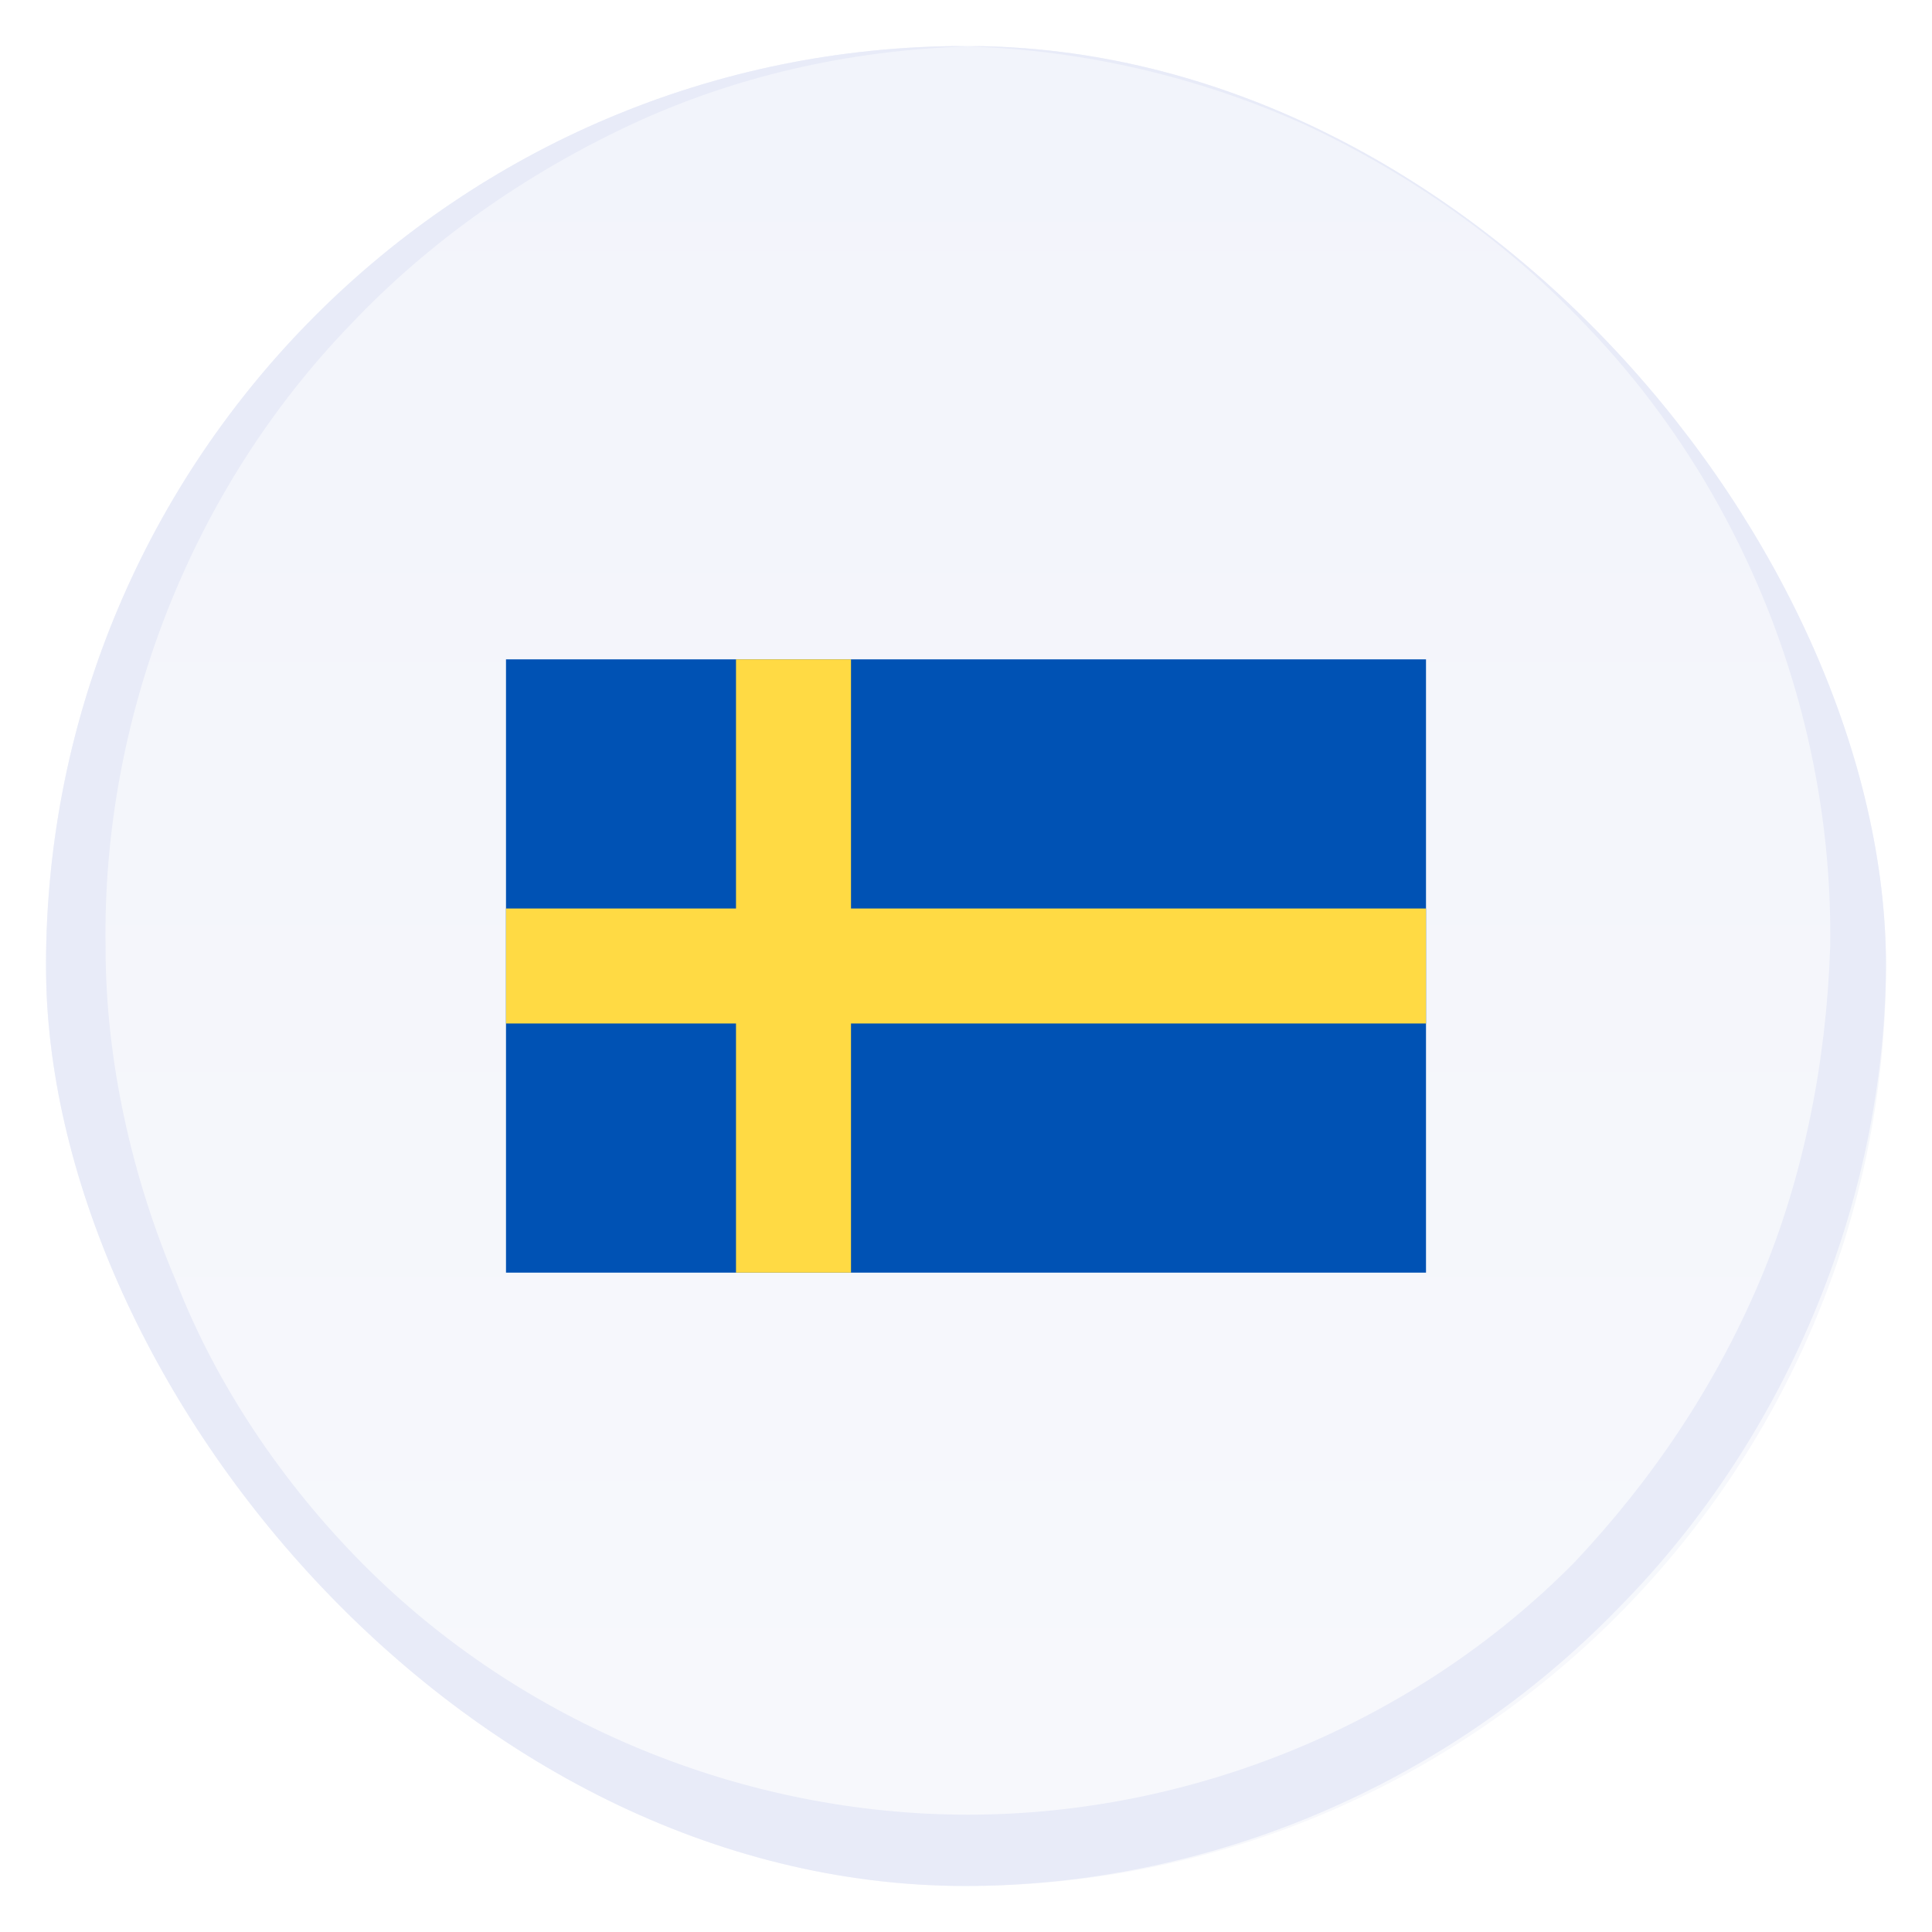
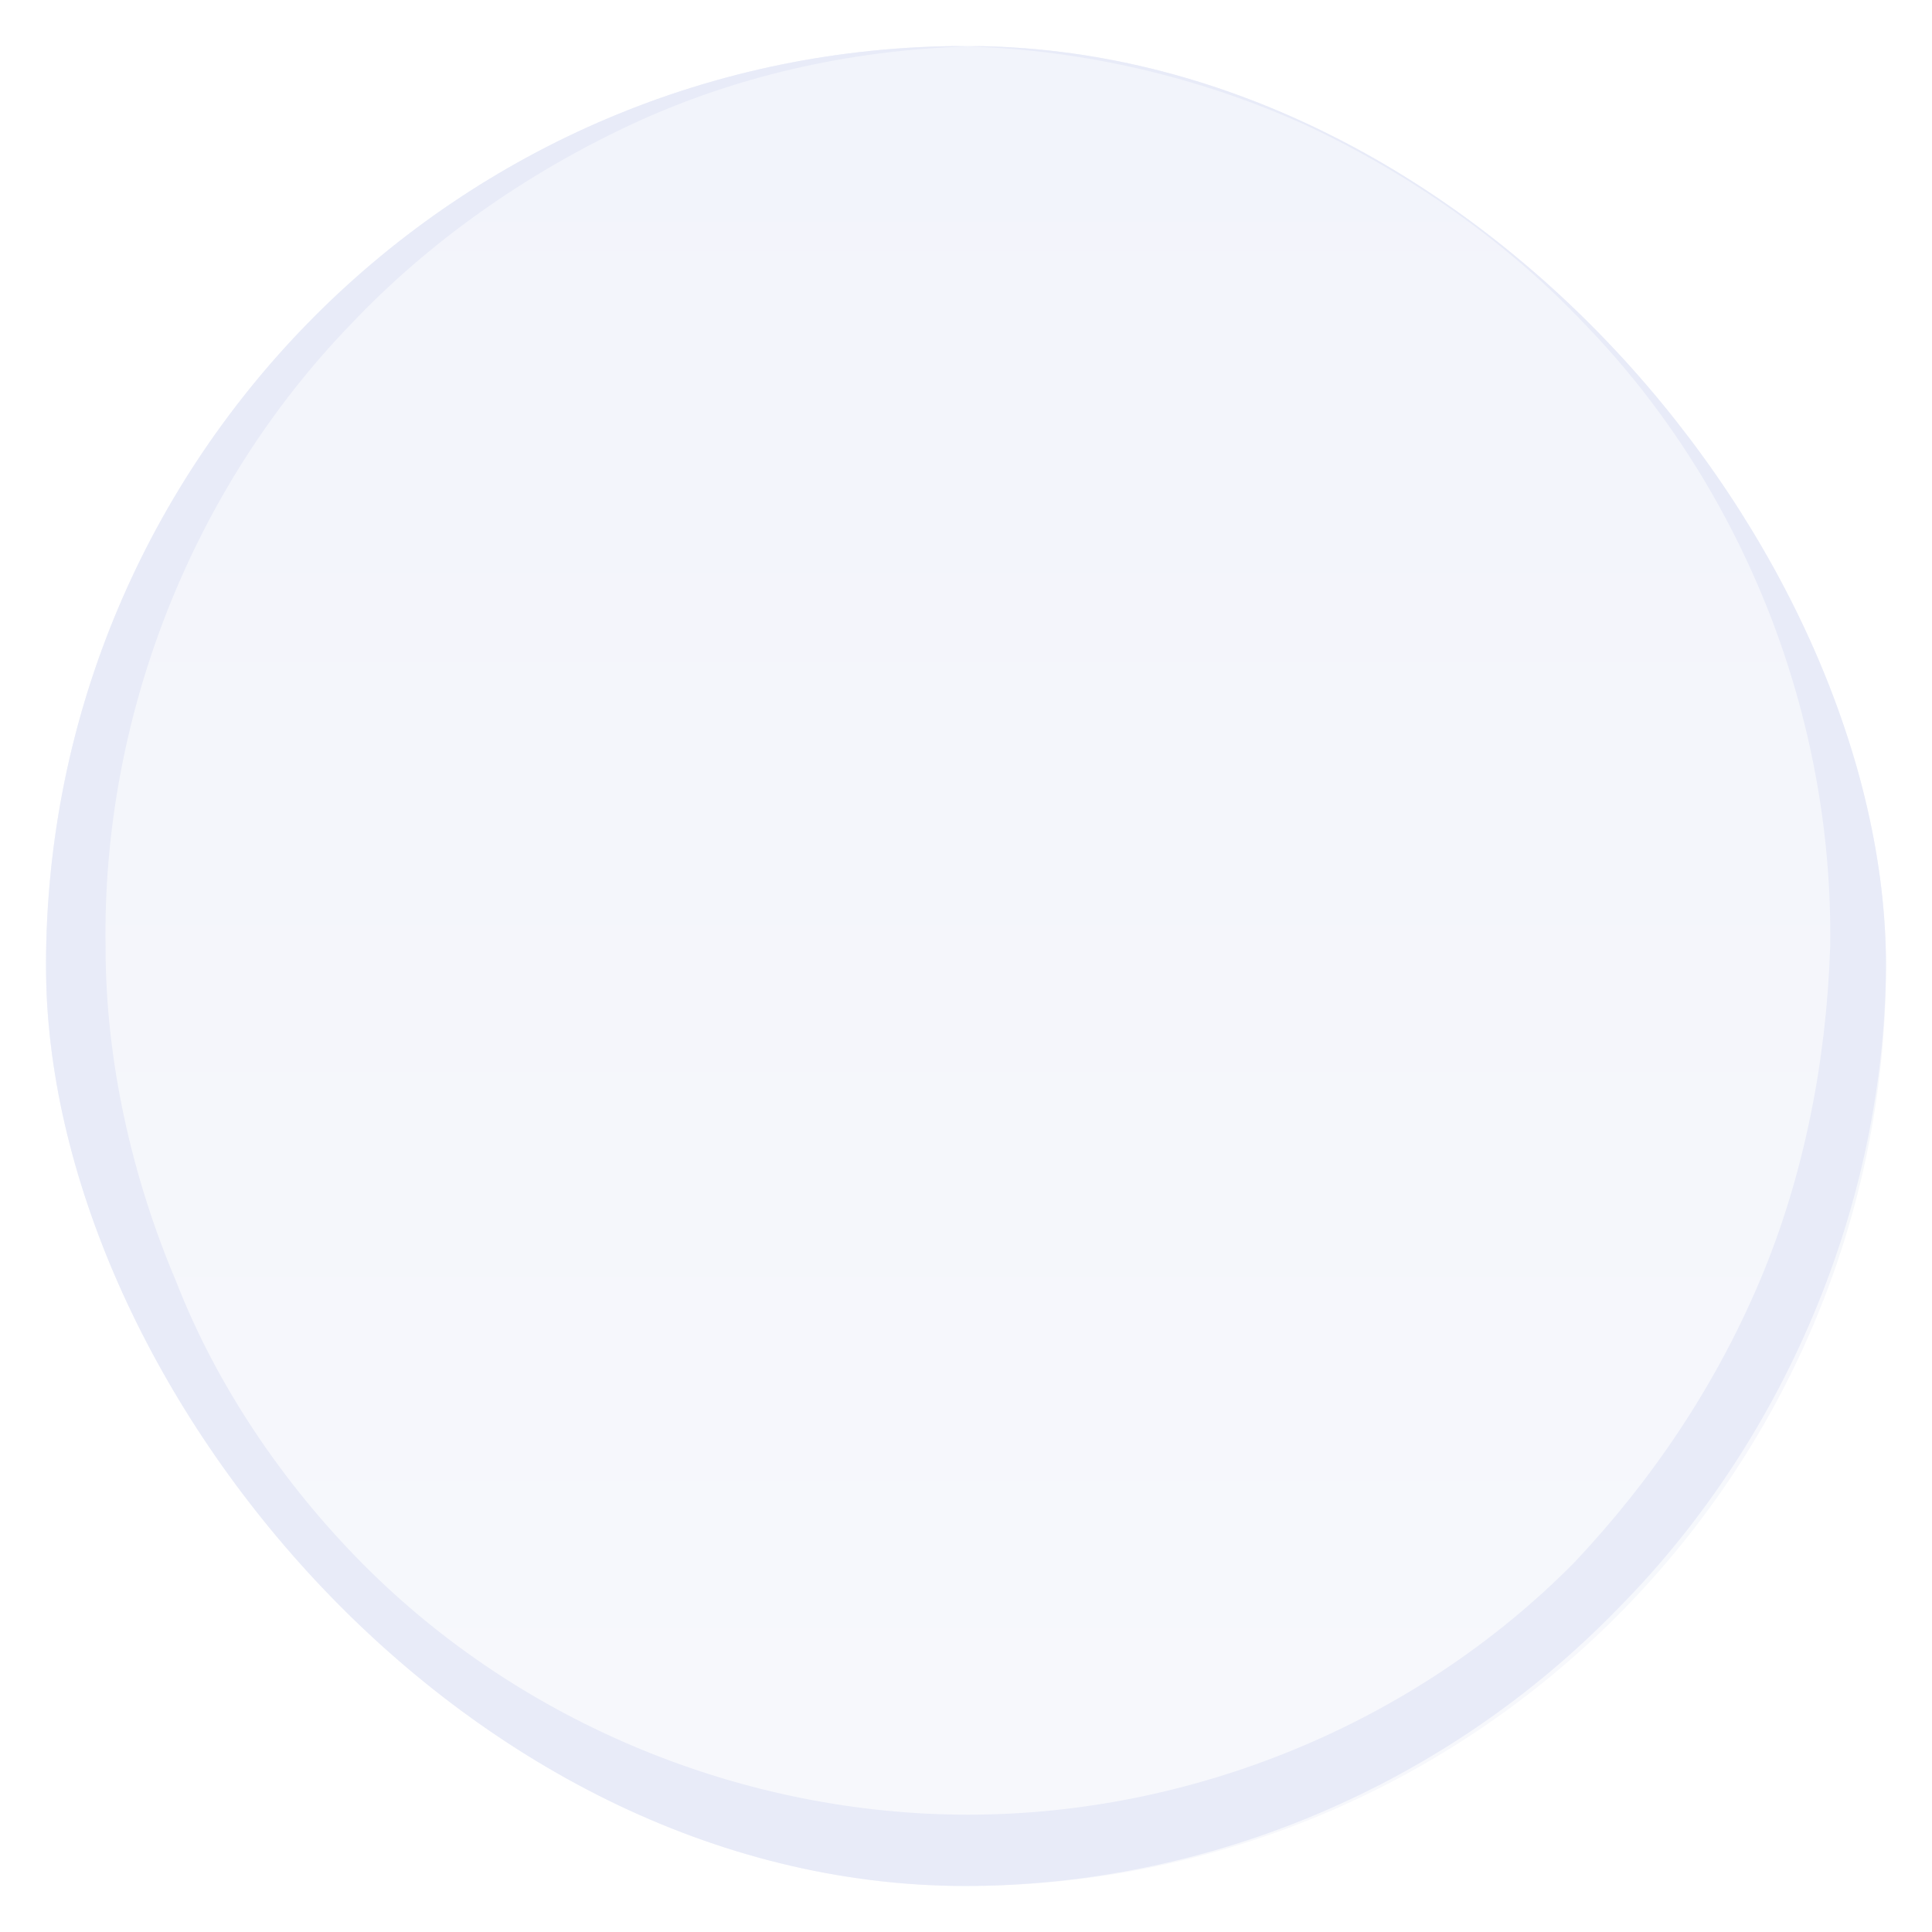
<svg xmlns="http://www.w3.org/2000/svg" width="84" height="84" viewBox="0 0 84 84" fill="none">
  <g filter="url(#filter0_d_18119_32910)">
    <g clip-path="url(#clip0_18119_32910)">
      <rect x="2" y="1" width="80" height="80" rx="40" fill="url(#paint0_linear_18119_32910)" />
-       <path d="M70.037 11.954C62.604 4.772 52.261 0.692 42.081 1.018C47.09 1.181 52.1 2.324 56.786 4.446C61.311 6.568 65.513 9.506 68.906 13.097C75.855 20.279 79.733 30.236 79.572 40.193C79.41 45.09 78.441 50.15 76.501 54.72C74.562 59.291 71.815 63.371 68.421 66.962C61.473 73.981 51.777 77.899 42.081 77.899C32.385 77.899 22.689 73.981 15.74 66.962C12.347 63.535 9.438 59.291 7.66 54.72C5.721 50.15 4.59 45.09 4.59 40.193C4.428 30.236 8.307 20.279 15.255 13.097C18.649 9.506 22.851 6.568 27.375 4.446C31.9 2.324 36.91 1.181 42.081 1.018C31.9 0.692 21.558 4.772 14.124 11.954C6.691 19.137 2.166 29.583 2.004 40.193C1.843 50.803 6.206 61.413 13.478 68.921C20.911 76.593 31.415 81 41.919 81C52.585 81 62.927 76.593 70.361 68.921C77.794 61.413 82.157 50.803 81.996 40.193C81.996 29.583 77.471 19.3 70.037 11.954Z" fill="#E8EBF8" />
-       <path d="M62 27.667H22V54.333H62V27.667Z" fill="#0052B4" />
-       <path d="M37 27.667H32V38.5H22V43.5H32V54.333H37V43.5H62V38.5H37V27.667Z" fill="#FFDA44" />
+       <path d="M70.037 11.954C62.604 4.772 52.261 0.692 42.081 1.018C47.09 1.181 52.1 2.324 56.786 4.446C61.311 6.568 65.513 9.506 68.906 13.097C75.855 20.279 79.733 30.236 79.572 40.193C79.41 45.09 78.441 50.15 76.501 54.72C74.562 59.291 71.815 63.371 68.421 66.962C61.473 73.981 51.777 77.899 42.081 77.899C32.385 77.899 22.689 73.981 15.74 66.962C12.347 63.535 9.438 59.291 7.66 54.72C5.721 50.15 4.59 45.09 4.59 40.193C4.428 30.236 8.307 20.279 15.255 13.097C18.649 9.506 22.851 6.568 27.375 4.446C31.9 2.324 36.91 1.181 42.081 1.018C31.9 0.692 21.558 4.772 14.124 11.954C6.691 19.137 2.166 29.583 2.004 40.193C1.843 50.803 6.206 61.413 13.478 68.921C20.911 76.593 31.415 81 41.919 81C52.585 81 62.927 76.593 70.361 68.921C77.794 61.413 82.157 50.803 81.996 40.193C81.996 29.583 77.471 19.3 70.037 11.954" fill="#E8EBF8" />
    </g>
  </g>
  <defs>
    <filter id="filter0_d_18119_32910" x="0" y="0" width="84" height="84" filterUnits="userSpaceOnUse" color-interpolation-filters="sRGB">
      <feFlood flood-opacity="0" result="BackgroundImageFix" />
      <feColorMatrix in="SourceAlpha" type="matrix" values="0 0 0 0 0 0 0 0 0 0 0 0 0 0 0 0 0 0 127 0" result="hardAlpha" />
      <feOffset dy="1" />
      <feGaussianBlur stdDeviation="1" />
      <feColorMatrix type="matrix" values="0 0 0 0 0 0 0 0 0 0 0 0 0 0 0 0 0 0 0.05 0" />
      <feBlend mode="normal" in2="BackgroundImageFix" result="effect1_dropShadow_18119_32910" />
      <feBlend mode="normal" in="SourceGraphic" in2="effect1_dropShadow_18119_32910" result="shape" />
    </filter>
    <linearGradient id="paint0_linear_18119_32910" x1="42.051" y1="1" x2="42.051" y2="108.011" gradientUnits="userSpaceOnUse">
      <stop stop-color="#F2F4FB" />
      <stop offset="1" stop-color="#F9FAFC" />
    </linearGradient>
    <clipPath id="clip0_18119_32910">
      <rect x="2" y="1" width="80" height="80" rx="40" fill="white" />
    </clipPath>
  </defs>
</svg>